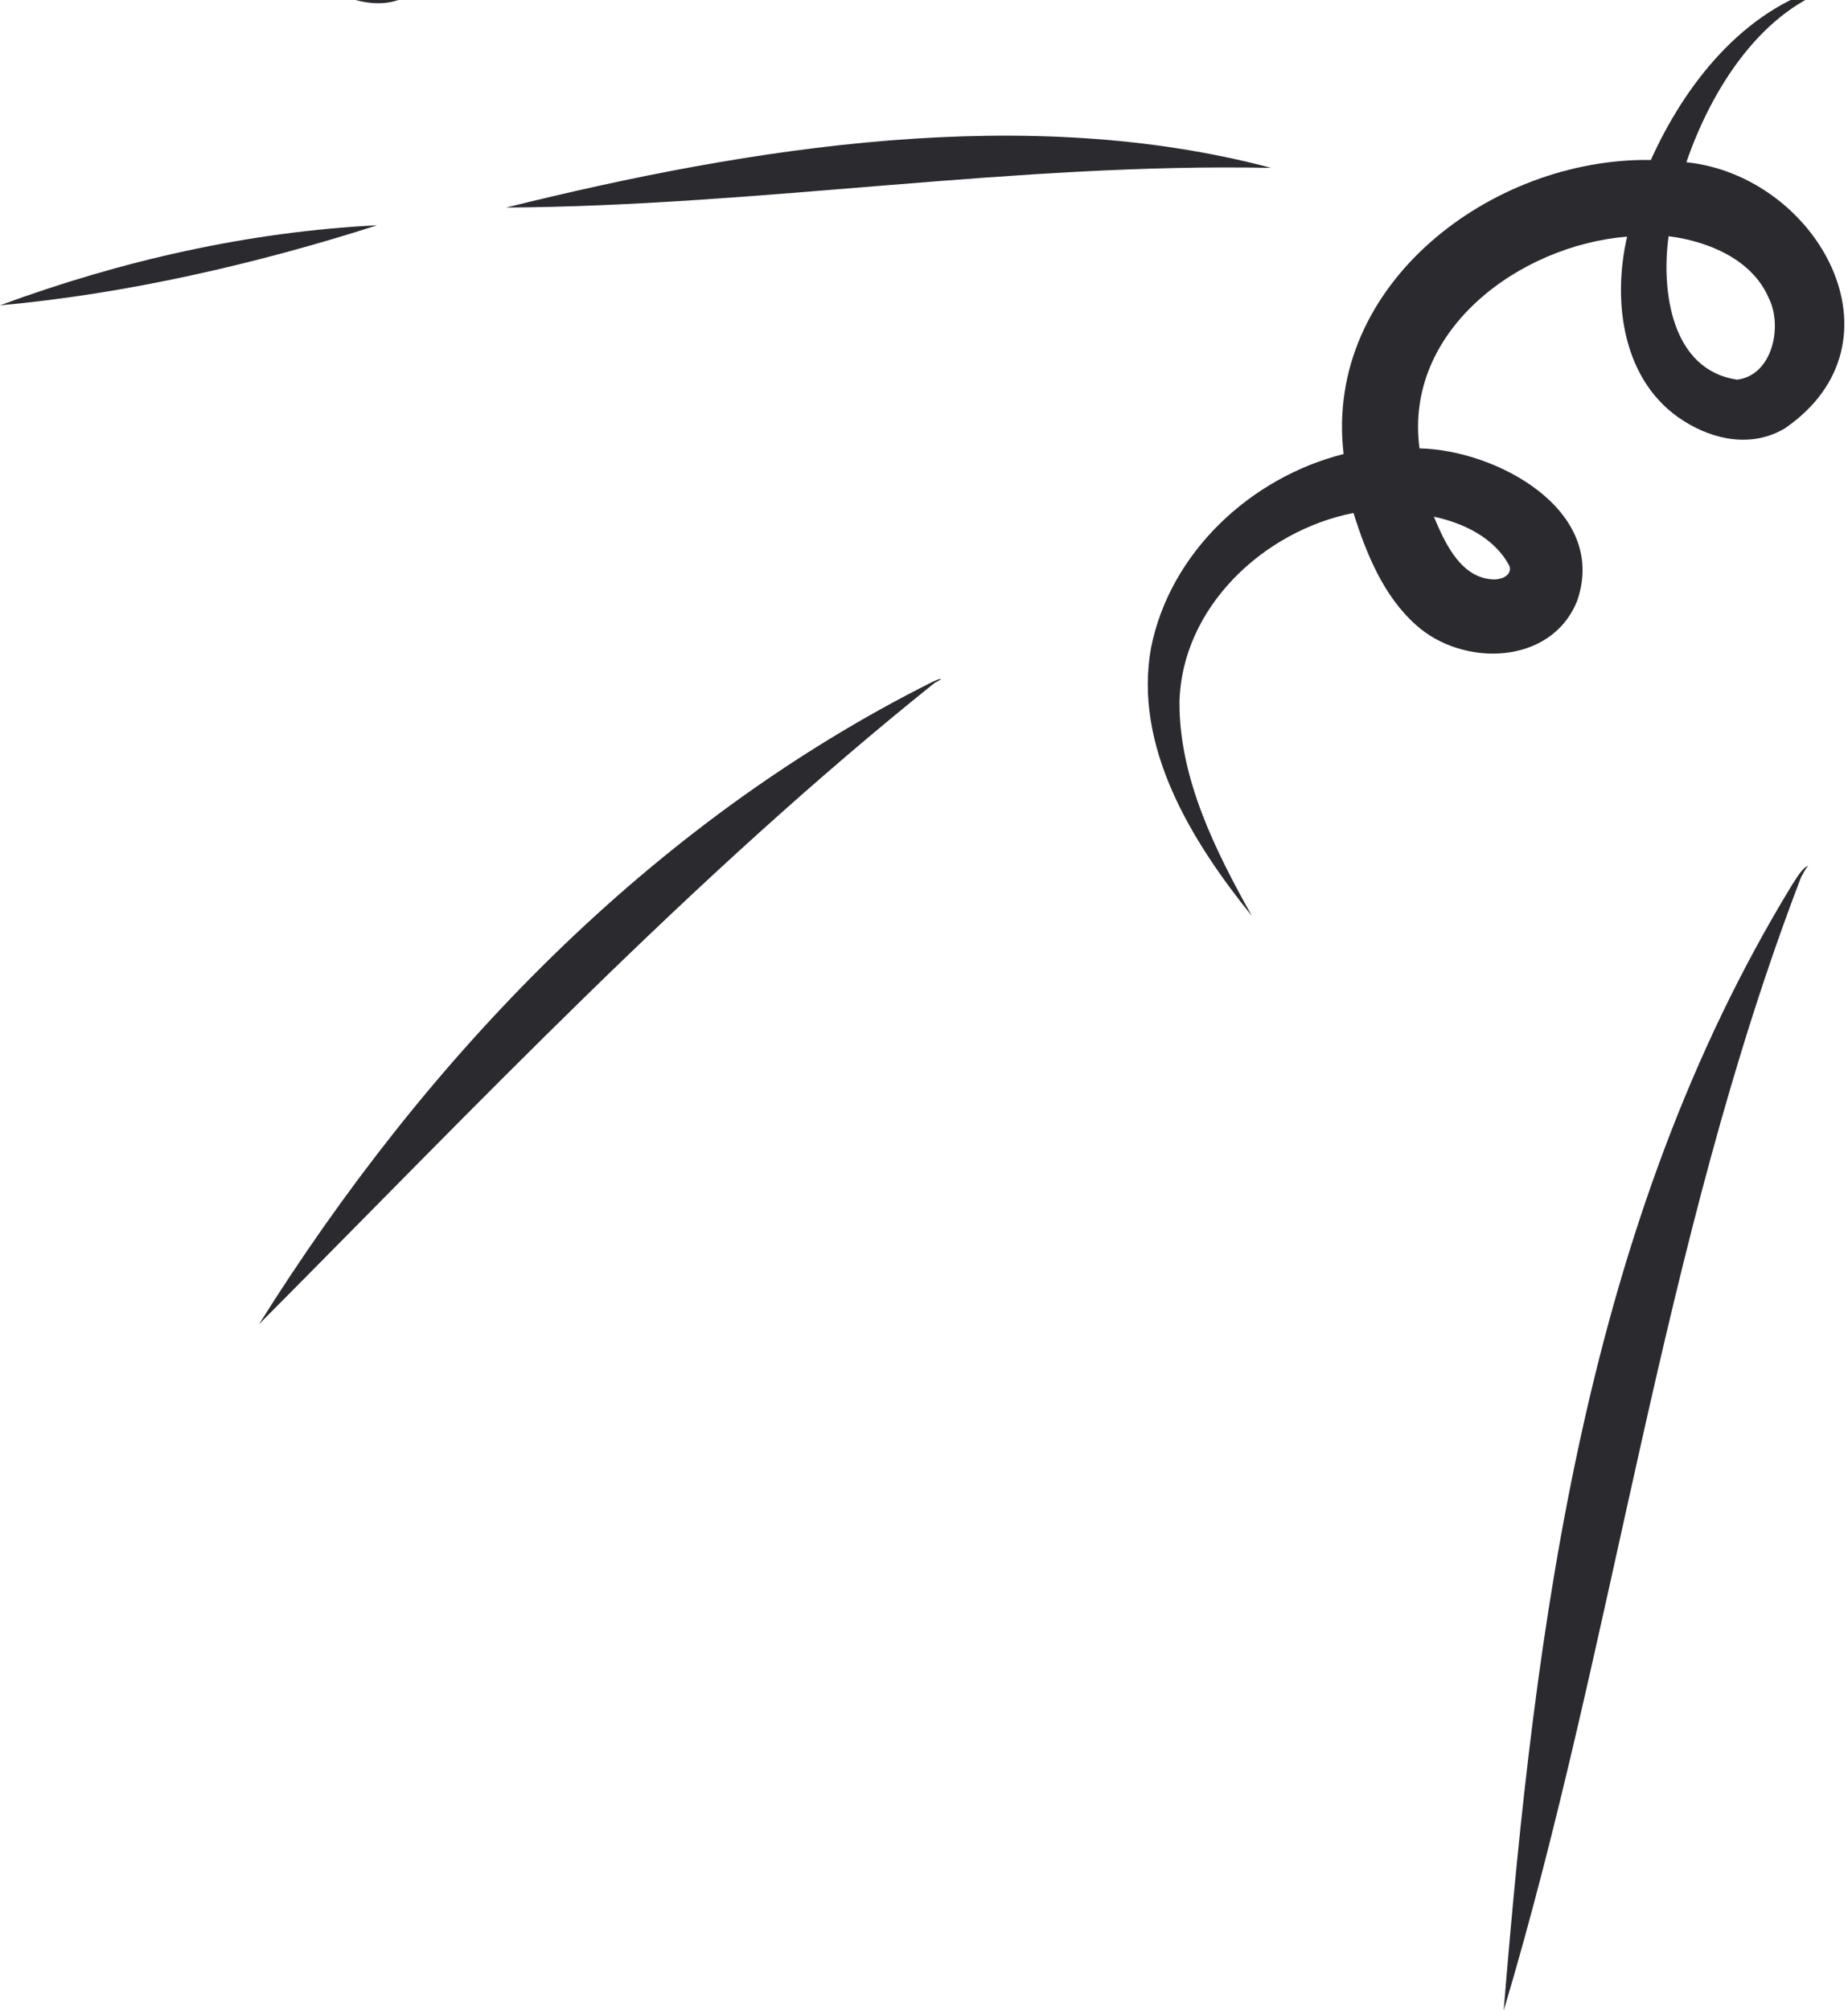
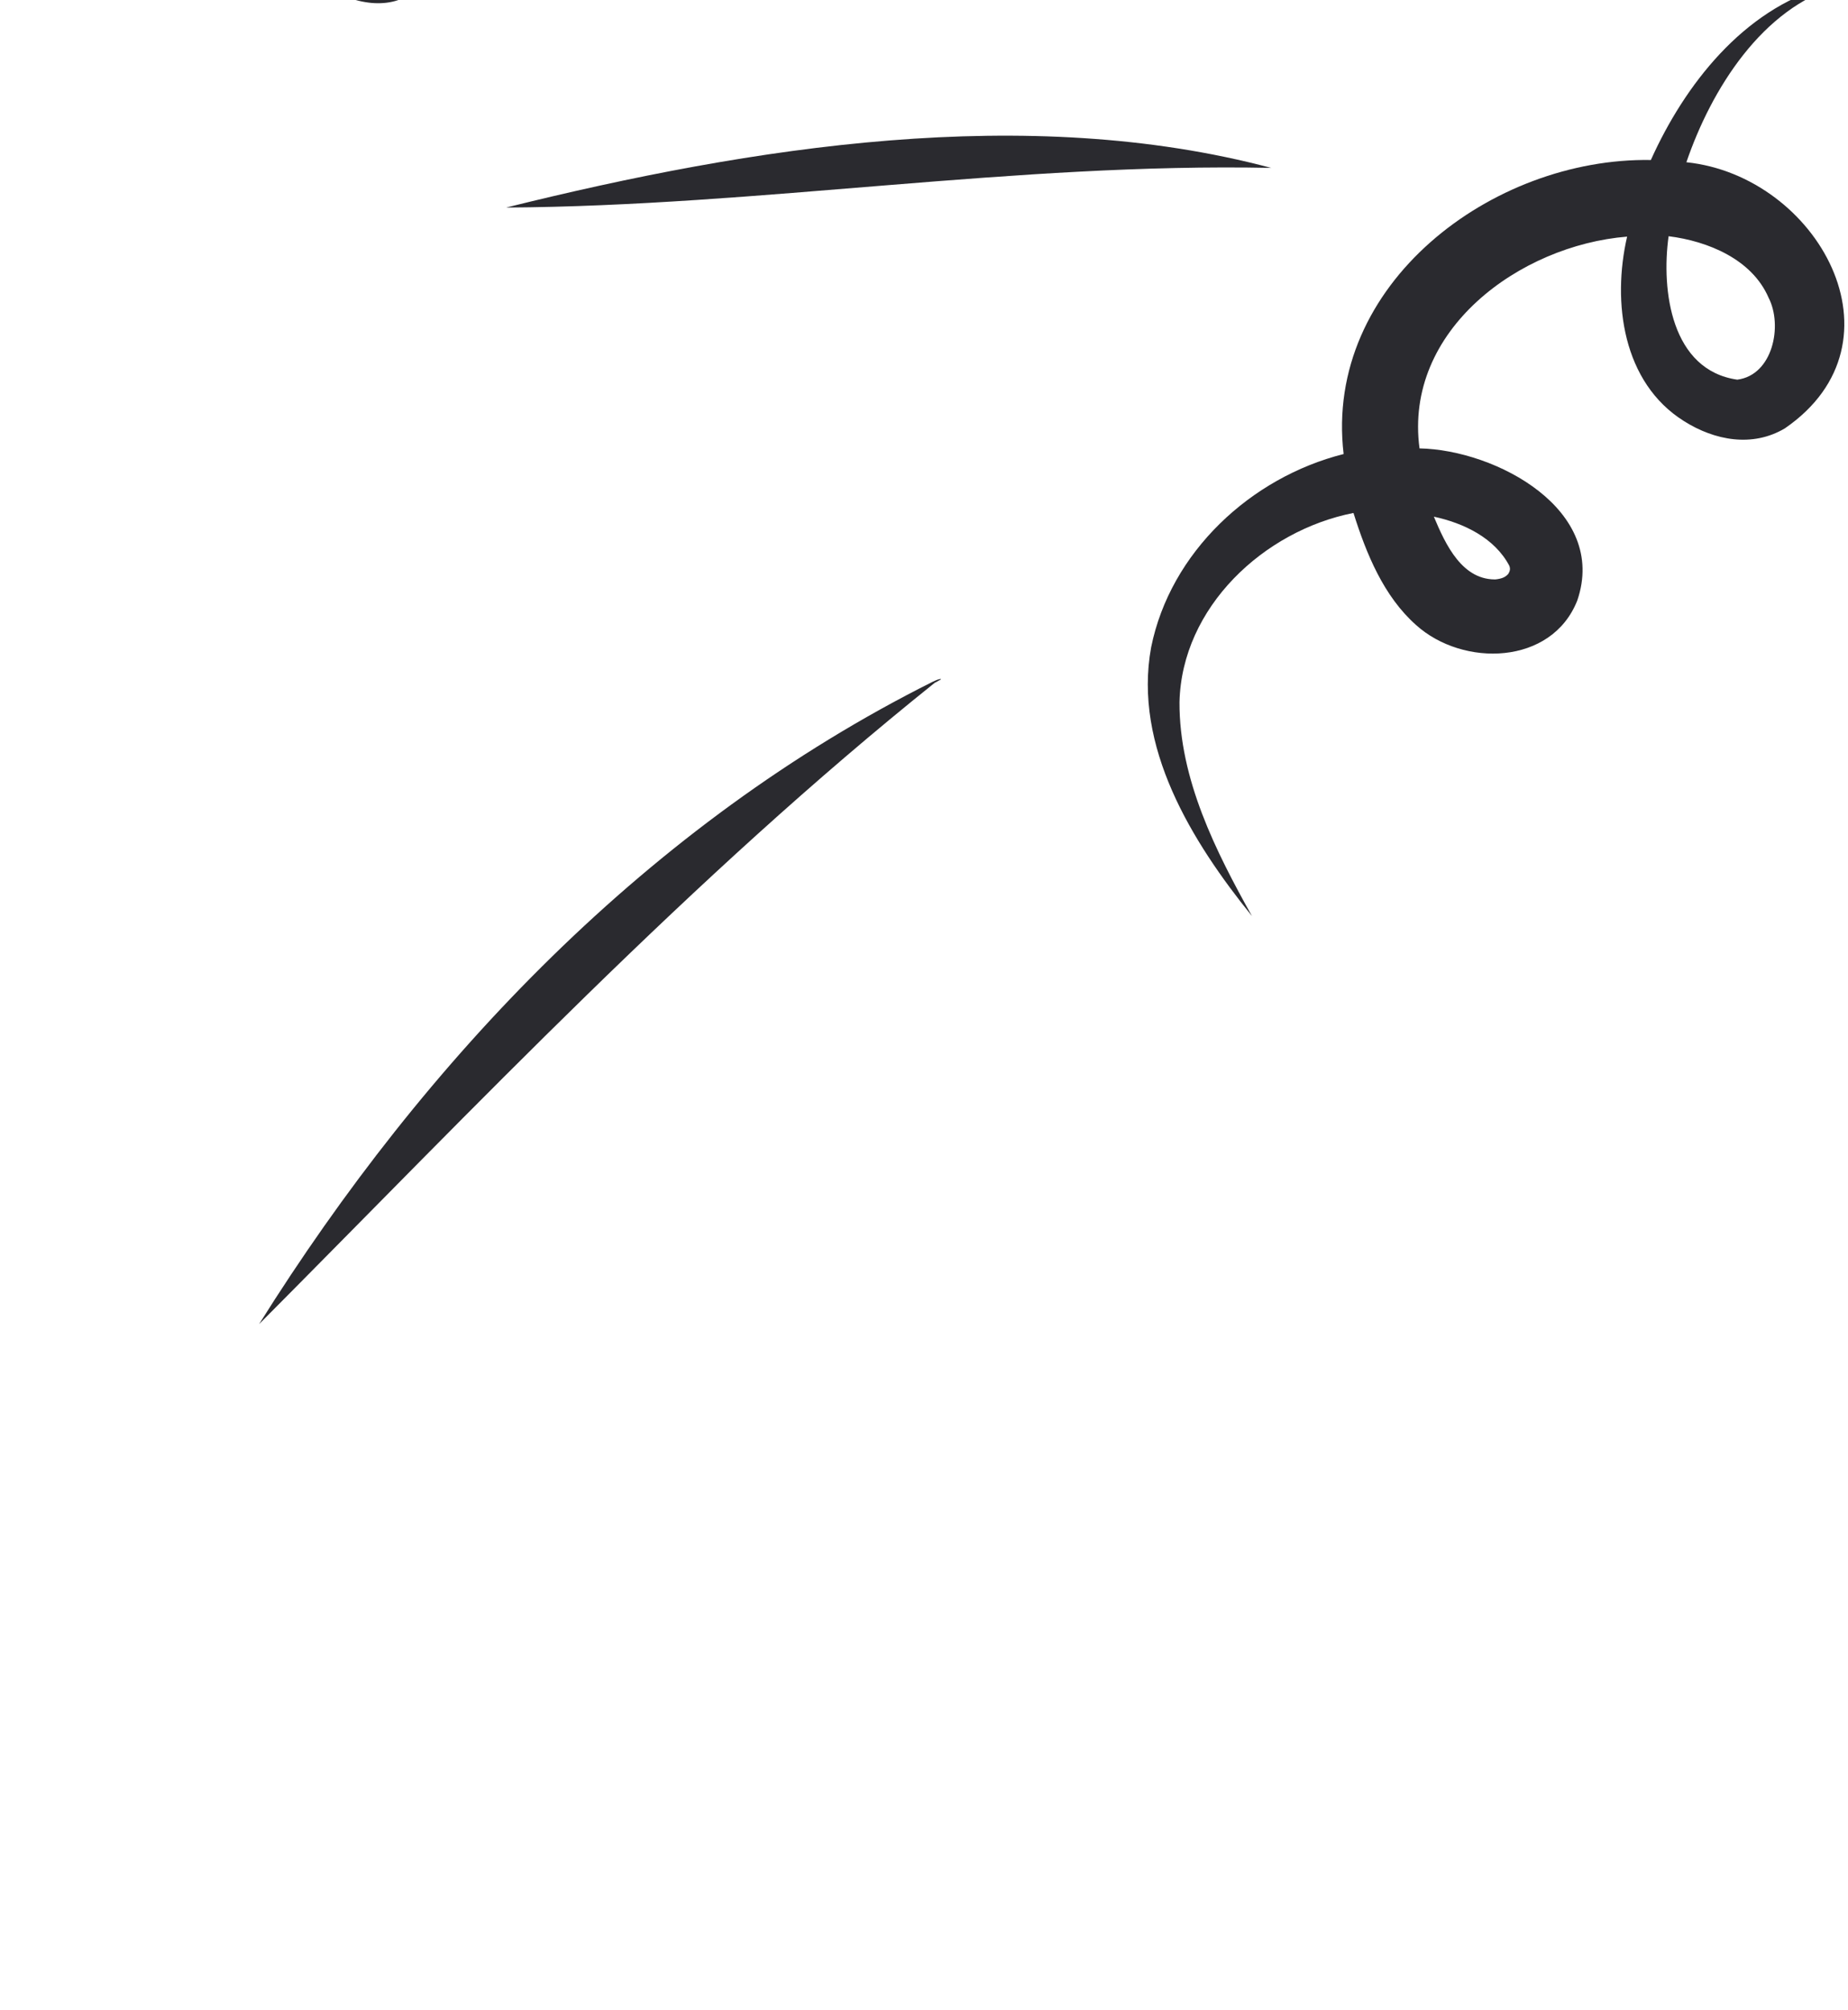
<svg xmlns="http://www.w3.org/2000/svg" id="Layer_1" data-name="Layer 1" viewBox="0 0 412.45 448.56">
  <defs>
    <style>
      .cls-1 {
        clip-path: url(#clippath-2);
      }

      .cls-1, .cls-2, .cls-3, .cls-4, .cls-5 {
        fill: none;
      }

      .cls-2 {
        clip-path: url(#clippath-3);
      }

      .cls-4 {
        clip-path: url(#clippath);
      }

      .cls-5 {
        clip-path: url(#clippath-1);
      }

      .cls-6 {
        fill: #2a2a2f;
      }
    </style>
    <clipPath id="clippath">
      <rect class="cls-3" x="255.11" width="157.33" height="204.48" />
    </clipPath>
    <clipPath id="clippath-1">
      <rect class="cls-3" x="335.11" y="192.48" width="69.33" height="256.08" />
    </clipPath>
    <clipPath id="clippath-2">
-       <rect class="cls-3" y="49.81" width="84.45" height="18.67" />
-     </clipPath>
+       </clipPath>
    <clipPath id="clippath-3">
      <rect class="cls-3" x="68.45" width="28" height="1.81" />
    </clipPath>
  </defs>
  <g class="cls-4">
    <path class="cls-6" d="m387.74,84.73c7.92-1.01,10.19-12.05,6.99-18.28-3.7-8.59-13.56-12.64-22.32-13.73-1.68,12.13.59,29.9,15.33,32.01Zm-54.5,44.65c1.52-.17,2.53-.34,3.37-1.27.42-.67.51-1.18.25-1.85-3.29-6.23-10.19-9.52-16.84-10.95,2.61,6.23,6.4,14.49,14.32,13.98-.34,0-.67.08-1.09.08Zm-53.83,75.05c-13.4-16.59-26.54-37.82-22.49-59.97,4.29-21.23,22.23-37.91,42.96-43.13-4.46-37.91,33.19-66.21,68.57-65.62,7.58-16.85,20.64-33.53,39.01-38.75.33-.08,3.54-.84,3.2,0-.08.08-.08-.08-.08-.17-17.27,4.89-28.64,23.16-34.2,39.42,29.23,3.03,50.04,40.09,21.98,59.39-7.24,4.3-15.67,2.7-22.49-1.6-13.73-8.59-16.09-26.54-12.72-41.19-24.01,1.94-49.86,20.89-46.33,47.26,17.1.34,42.12,13.73,35.21,33.95-5.72,14.49-25.52,14.91-35.97,5.48-7.24-6.41-11.12-15.92-13.98-25.02-20.05,3.96-38.33,21.06-38.83,42.2-.09,17.18,8.17,33.44,16.17,47.76Z" />
  </g>
  <path class="cls-6" d="m57.79,295.57c37.23-59.39,87.19-111.78,150.28-143.37.59-.26,1.18-.59,1.85-.68.08,0,.08.09,0,.17-.42.17-.84.51-1.27.67-54.17,43.39-102.27,94.35-150.87,143.2Z" />
  <g class="cls-5">
-     <path class="cls-6" d="m335.6,448.72c7.07-86.51,18.36-175.97,64.44-251.36.93-1.35,2.19-3.71,3.54-4.13-.68.68-1.1,1.69-1.6,2.53-31.25,81.54-41.53,169.82-66.38,252.96Z" />
-   </g>
+     </g>
  <path class="cls-6" d="m112.96,46.32c55.01-13.65,116.24-23.33,170.75-8.85-56.95-1.18-114.23,8.51-170.75,8.85Z" />
  <g class="cls-1">
-     <path class="cls-6" d="m0,68.14c26.96-9.94,55.43-16.43,84.16-17.86-26.79,8.59-56.02,15.33-84.16,17.86Z" />
-   </g>
+     </g>
  <g class="cls-2">
    <path class="cls-6" d="m76.82-.86c-6.91-2.69-10.1-12.38-5.47-18.36,4.13-5.31,12.97-8.26,18.7-3.96,13.31,11.96,4.21,29.23-13.23,22.32Z" />
  </g>
</svg>